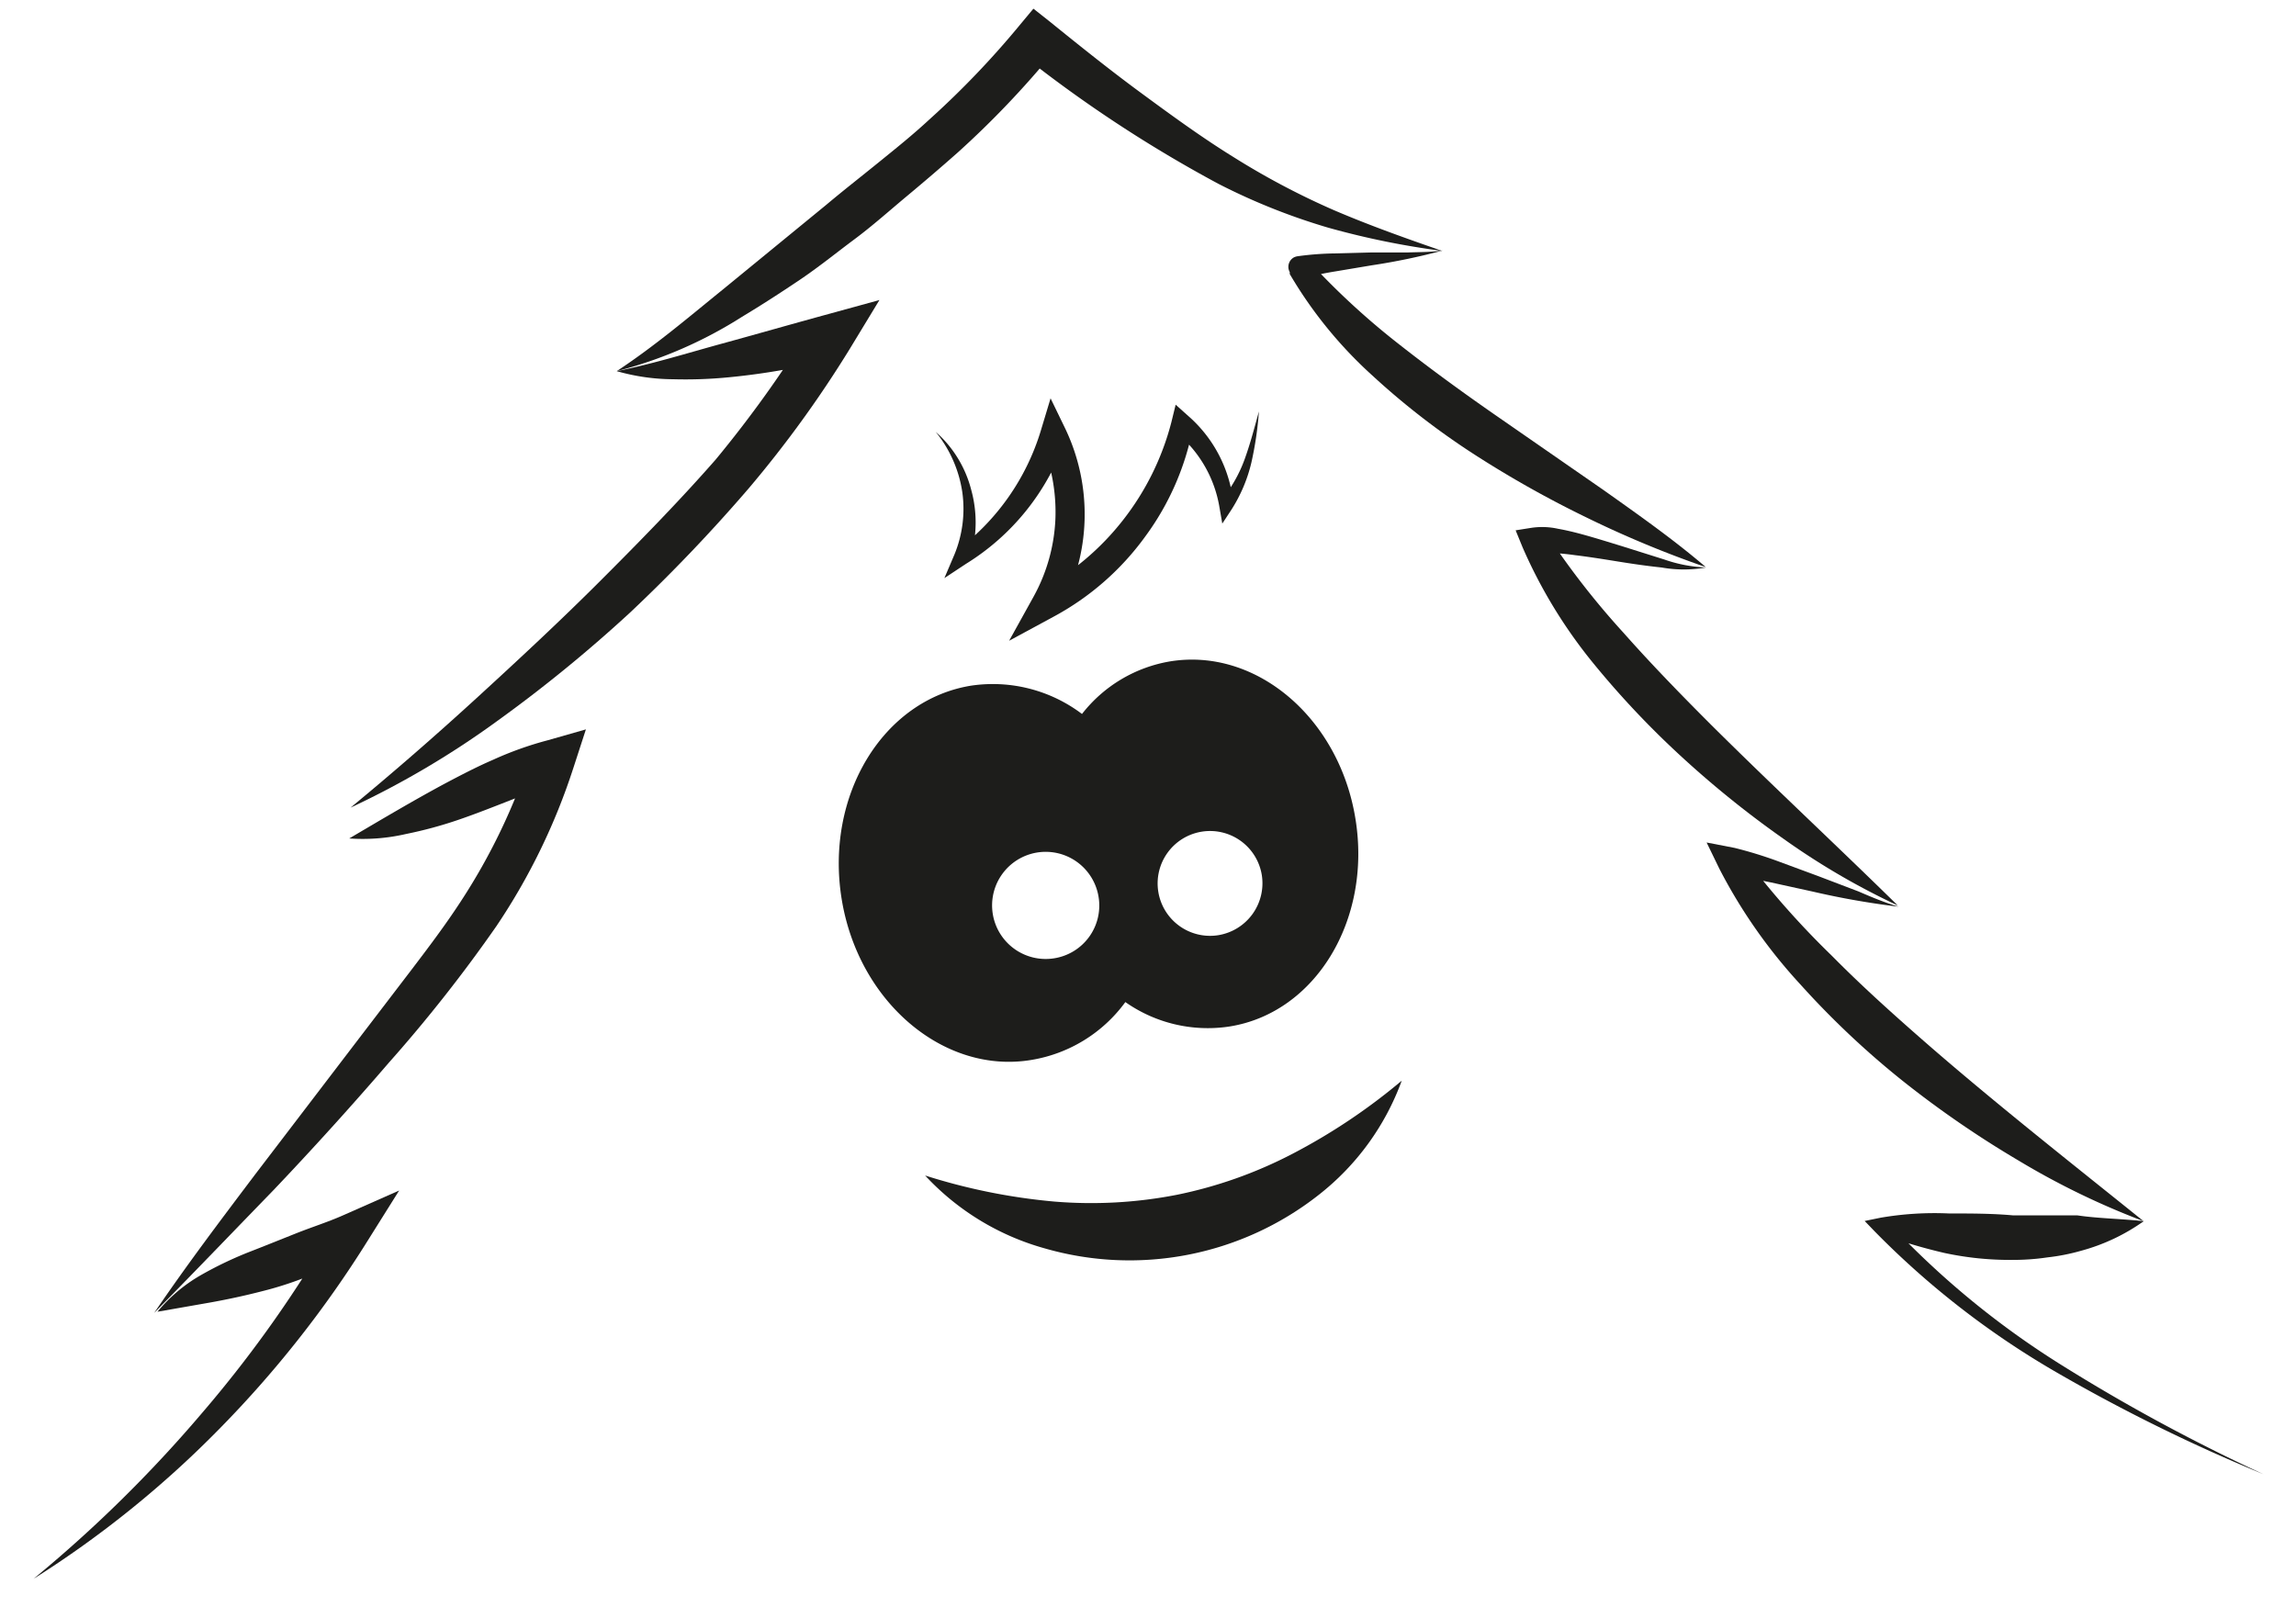
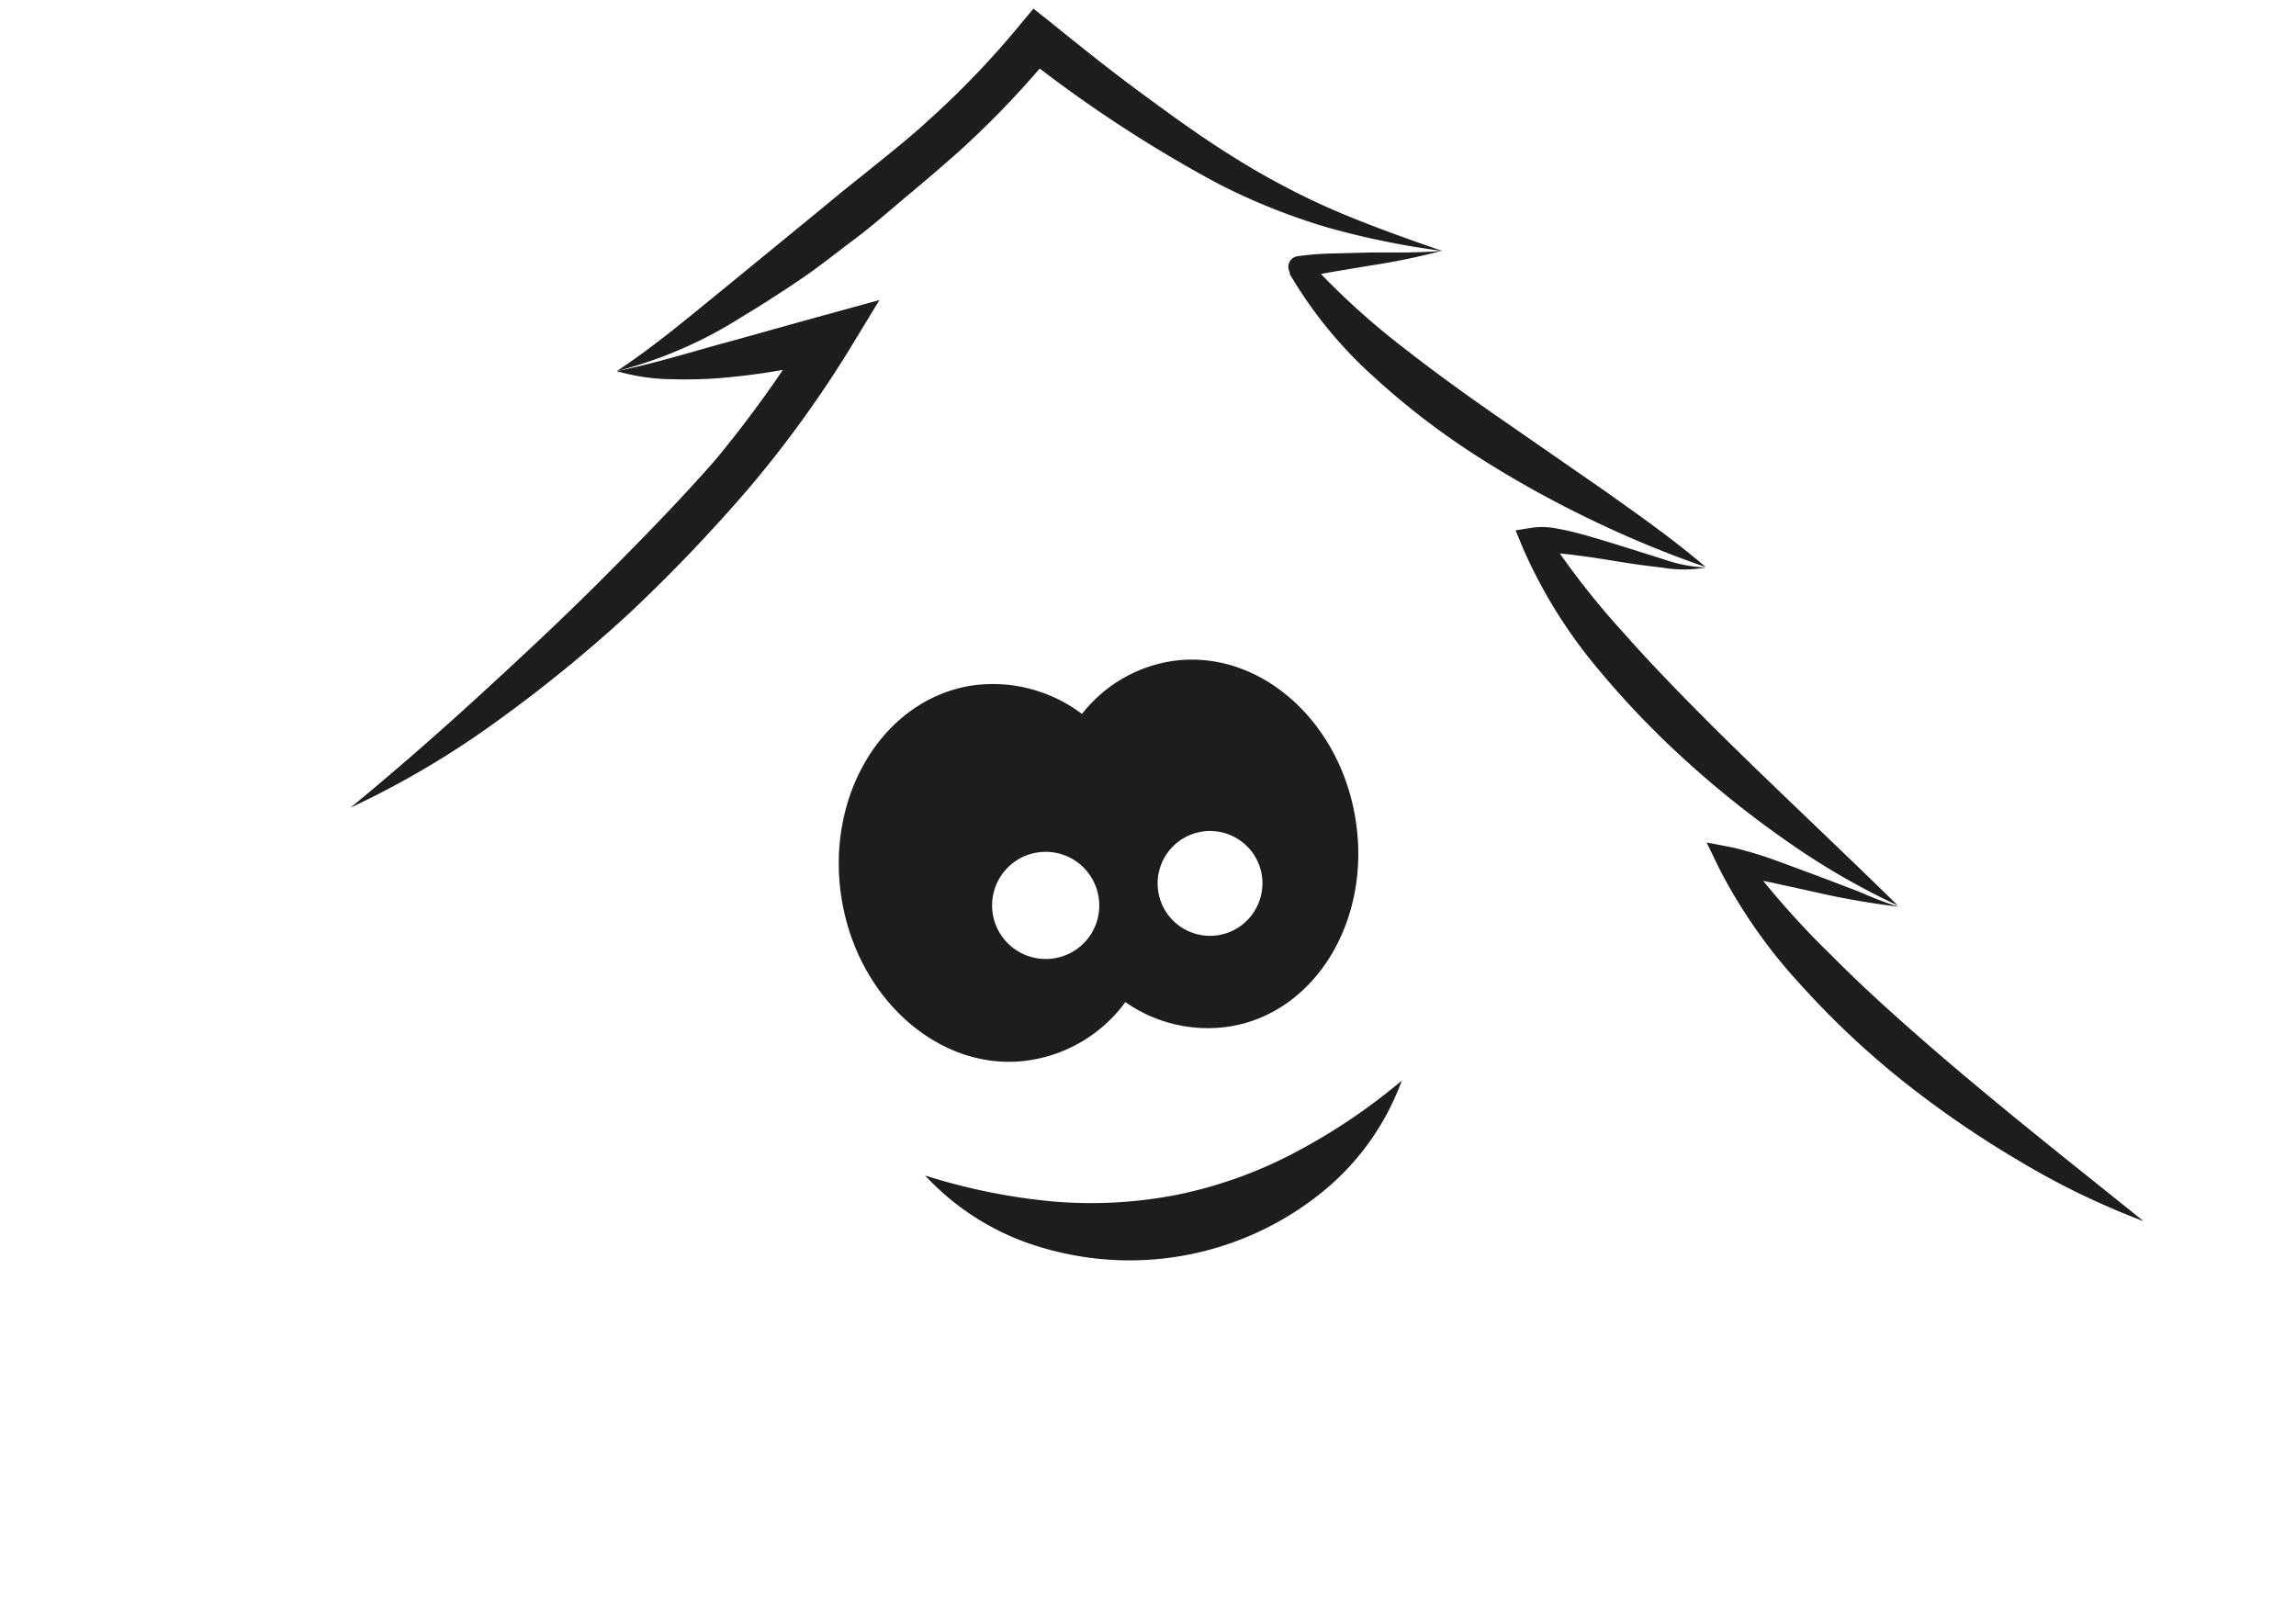
<svg xmlns="http://www.w3.org/2000/svg" id="Calque_1" data-name="Calque 1" viewBox="0 0 119.13 83.94">
  <defs>
    <style>.cls-1{fill:#1d1d1b;}</style>
  </defs>
-   <path class="cls-1" d="M111.23,63.37A10.13,10.13,0,0,1,108,64.9a10.66,10.66,0,0,1-1.77.35,12,12,0,0,1-1.79.13,16.14,16.14,0,0,1-3.55-.36,27.45,27.45,0,0,1-3.34-1l.32-.7a44.5,44.5,0,0,0,9.1,7.52,94.17,94.17,0,0,0,10.47,5.66,89.33,89.33,0,0,1-10.71-5.27,44.2,44.2,0,0,1-9.47-7.34l-.51-.53.83-.17a16.55,16.55,0,0,1,3.54-.22c1.13,0,2.24,0,3.34.1l1.66,0c.55,0,1.11,0,1.67,0C108.87,63.23,110,63.24,111.23,63.37Z" />
  <path class="cls-1" d="M98.51,47.05a41.65,41.65,0,0,1-4.44-.78l-2.19-.48c-.72-.14-1.46-.32-2.13-.4l.7-1a44.71,44.71,0,0,0,4.61,5.22c1.64,1.66,3.39,3.22,5.16,4.76,3.56,3.08,7.27,6,11,9a39.89,39.89,0,0,1-6.51-3.16,52.63,52.63,0,0,1-6-4.13,44.61,44.61,0,0,1-5.3-5,27.25,27.25,0,0,1-4.2-6l-.66-1.36L90,44a21.47,21.47,0,0,1,2.22.68l2.11.78,2.1.8C97.1,46.55,97.79,46.84,98.51,47.05Z" />
  <path class="cls-1" d="M88.51,29.45a6.53,6.53,0,0,1-2.29,0c-.76-.08-1.52-.19-2.26-.31s-1.49-.24-2.23-.33c-.36-.05-.73-.09-1.08-.11a2.54,2.54,0,0,0-.87,0l.46-1a41.31,41.31,0,0,0,4,5.14c1.46,1.65,3,3.23,4.57,4.8,3.15,3.13,6.41,6.16,9.66,9.35a37.71,37.71,0,0,1-5.9-3.44,51.89,51.89,0,0,1-5.32-4.28,46.39,46.39,0,0,1-4.7-5A25.73,25.73,0,0,1,79,28.4l-.36-.88.82-.13a3.82,3.82,0,0,1,1.38.05c.4.07.77.16,1.15.26.74.2,1.47.43,2.19.65l2.16.68A7.52,7.52,0,0,0,88.51,29.45Z" />
  <path class="cls-1" d="M74.86,13a33.28,33.28,0,0,1-3.7.77l-1.85.31a17.81,17.81,0,0,0-1.75.37l.34-.91a38.77,38.77,0,0,0,4.71,4.34c1.68,1.32,3.43,2.59,5.21,3.82l5.38,3.73c1.79,1.27,3.6,2.54,5.31,4a54.68,54.68,0,0,1-6.16-2.56,55.25,55.25,0,0,1-5.81-3.26,39.09,39.09,0,0,1-5.33-4.12,22.32,22.32,0,0,1-4.29-5.27l0-.1a.56.56,0,0,1,.21-.76.64.64,0,0,1,.18-.06,15.4,15.4,0,0,1,2-.15l1.88-.05,1.88,0C73.61,13.08,74.23,13.09,74.86,13Z" />
  <path class="cls-1" d="M32,19.26c2-1.32,3.72-2.79,5.51-4.24l5.36-4.39c.88-.74,1.79-1.45,2.69-2.18S47.36,7,48.21,6.21a45.68,45.68,0,0,0,4.71-4.92l.7-.84.86.68C56,2.36,57.57,3.62,59.16,4.79S62.35,7.13,64,8.15a39.41,39.41,0,0,0,5.22,2.76c1.82.78,3.7,1.45,5.61,2.11a41.85,41.85,0,0,1-5.93-1.21,32.67,32.67,0,0,1-5.68-2.27A68.6,68.6,0,0,1,53.09,2.89l1.55-.16a47.87,47.87,0,0,1-4.92,5.16c-.89.79-1.78,1.55-2.68,2.3s-1.77,1.53-2.71,2.23-1.85,1.44-2.83,2.1-2,1.32-3,1.92A22.54,22.54,0,0,1,32,19.26Z" />
  <path class="cls-1" d="M18.19,41.91c2.28-1.88,4.47-3.79,6.62-5.76s4.28-3.95,6.33-6,4.1-4.14,6-6.31a61.08,61.08,0,0,0,5-7l1.28,1.74a35.38,35.38,0,0,1-5.62,1,23,23,0,0,1-2.88.1A10.82,10.82,0,0,1,32,19.26c1.89-.38,3.64-.93,5.43-1.42s3.57-1,5.36-1.49l2.84-.78L44.1,18.09a58.86,58.86,0,0,1-5.25,7.25,85.13,85.13,0,0,1-6.15,6.44,74,74,0,0,1-6.88,5.62A46.1,46.1,0,0,1,18.19,41.91Z" />
-   <path class="cls-1" d="M8,68.13c1.67-2.46,3.46-4.83,5.25-7.2l5.39-7.06,2.69-3.52c.89-1.17,1.76-2.32,2.55-3.53a31.78,31.78,0,0,0,3.7-7.73L29,40.52c-.78.25-1.63.66-2.5,1s-1.75.69-2.65,1a21.64,21.64,0,0,1-2.79.76,10,10,0,0,1-2.94.23c1.7-1,3.26-1.93,4.93-2.83.83-.44,1.67-.88,2.55-1.26a17.69,17.69,0,0,1,2.8-1l2-.57-.65,2a32.7,32.7,0,0,1-4,8.22,76.48,76.48,0,0,1-5.56,7.06q-2.91,3.38-6,6.63C12.14,63.87,10.1,66,8,68.13Z" />
-   <path class="cls-1" d="M1.74,81.93a68.83,68.83,0,0,0,8.73-8.59,63.59,63.59,0,0,0,7-9.93l1.31,1.3a11.08,11.08,0,0,1-2.55,1.42,17.89,17.89,0,0,1-2.65.88c-.89.23-1.78.42-2.67.58l-2.74.48a8.2,8.2,0,0,1,2.2-1.87A19.55,19.55,0,0,1,12.85,65c.85-.33,1.69-.67,2.52-1s1.63-.58,2.4-.92l2.94-1.3-1.63,2.6a56.67,56.67,0,0,1-7.71,9.78A53.5,53.5,0,0,1,1.74,81.93Z" />
  <path class="cls-1" d="M48,61a31.22,31.22,0,0,0,6.67,1.35,23.14,23.14,0,0,0,6.4-.35,22.79,22.79,0,0,0,6-2.13,31.08,31.08,0,0,0,5.66-3.79A13.3,13.3,0,0,1,68.43,62,15.87,15.87,0,0,1,54.2,64.78,13.33,13.33,0,0,1,48,61Z" />
  <path class="cls-1" d="M70.33,42.5c-.84-5.24-5.15-8.9-9.61-8.18a7.34,7.34,0,0,0-4.58,2.73,7.67,7.67,0,0,0-5.75-1.47c-4.58.74-7.59,5.7-6.72,11.07S49,55.77,53.53,55a7.55,7.55,0,0,0,4.86-3,7.44,7.44,0,0,0,5.39,1.27C68.25,52.57,71.18,47.74,70.33,42.5ZM54.69,49.73A2.78,2.78,0,1,1,57,46.54,2.77,2.77,0,0,1,54.69,49.73Zm8.52-1.2a2.72,2.72,0,1,1,2.26-3.12A2.73,2.73,0,0,1,63.21,48.53Z" />
-   <path class="cls-1" d="M48.55,22.41a6,6,0,0,1,1.84,3,6.36,6.36,0,0,1-.07,3.64l-.65-.51A12.15,12.15,0,0,0,54,22.36l.51-1.69.78,1.61A10.31,10.31,0,0,1,55,31.66L54,30.6A13.68,13.68,0,0,0,58.26,27a13.85,13.85,0,0,0,2.52-5.1L61,21l.67.6A6.93,6.93,0,0,1,64,26.18L63.33,26a7.19,7.19,0,0,0,1.25-2.17c.29-.8.51-1.64.74-2.48A17.81,17.81,0,0,1,64.93,24a7.9,7.9,0,0,1-1.05,2.47l-.46.7-.15-.86A6.36,6.36,0,0,0,61,22.42l.91-.31a13.94,13.94,0,0,1-2.48,5.72A14.13,14.13,0,0,1,54.67,32l-2.31,1.25,1.28-2.31a9.13,9.13,0,0,0,1.12-4A9.35,9.35,0,0,0,54,22.86l1.29-.08a12.28,12.28,0,0,1-5.17,6.48L49,30l.52-1.22a6.23,6.23,0,0,0,.41-3.24A6.47,6.47,0,0,0,48.55,22.41Z" />
</svg>